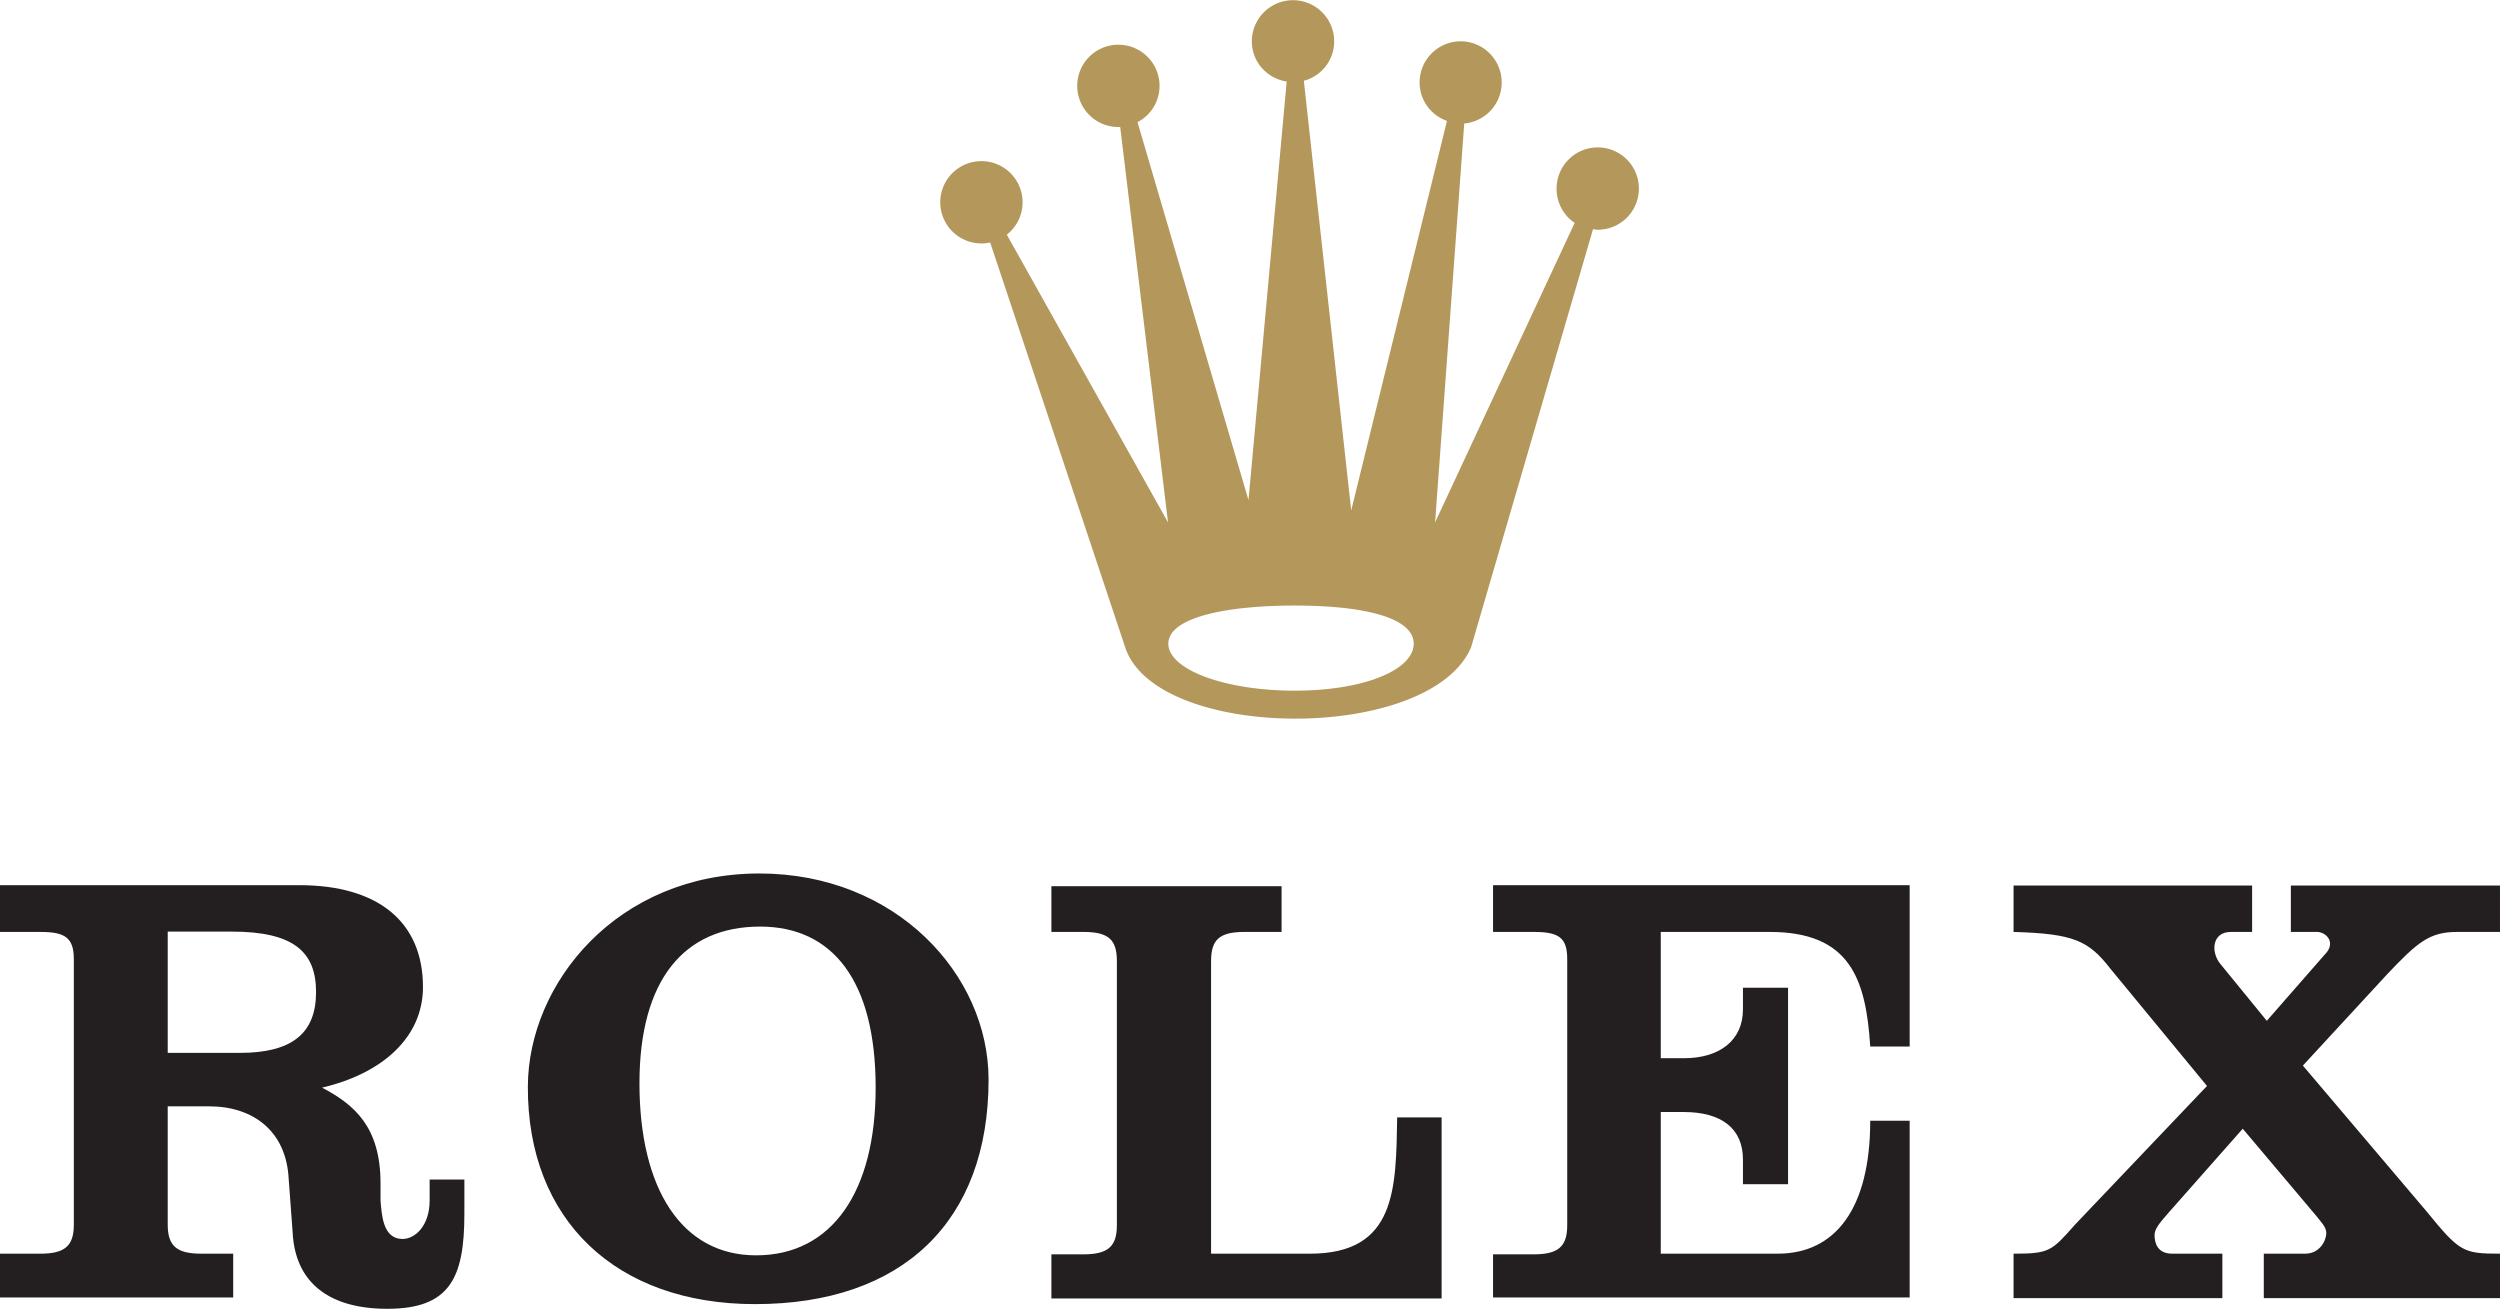
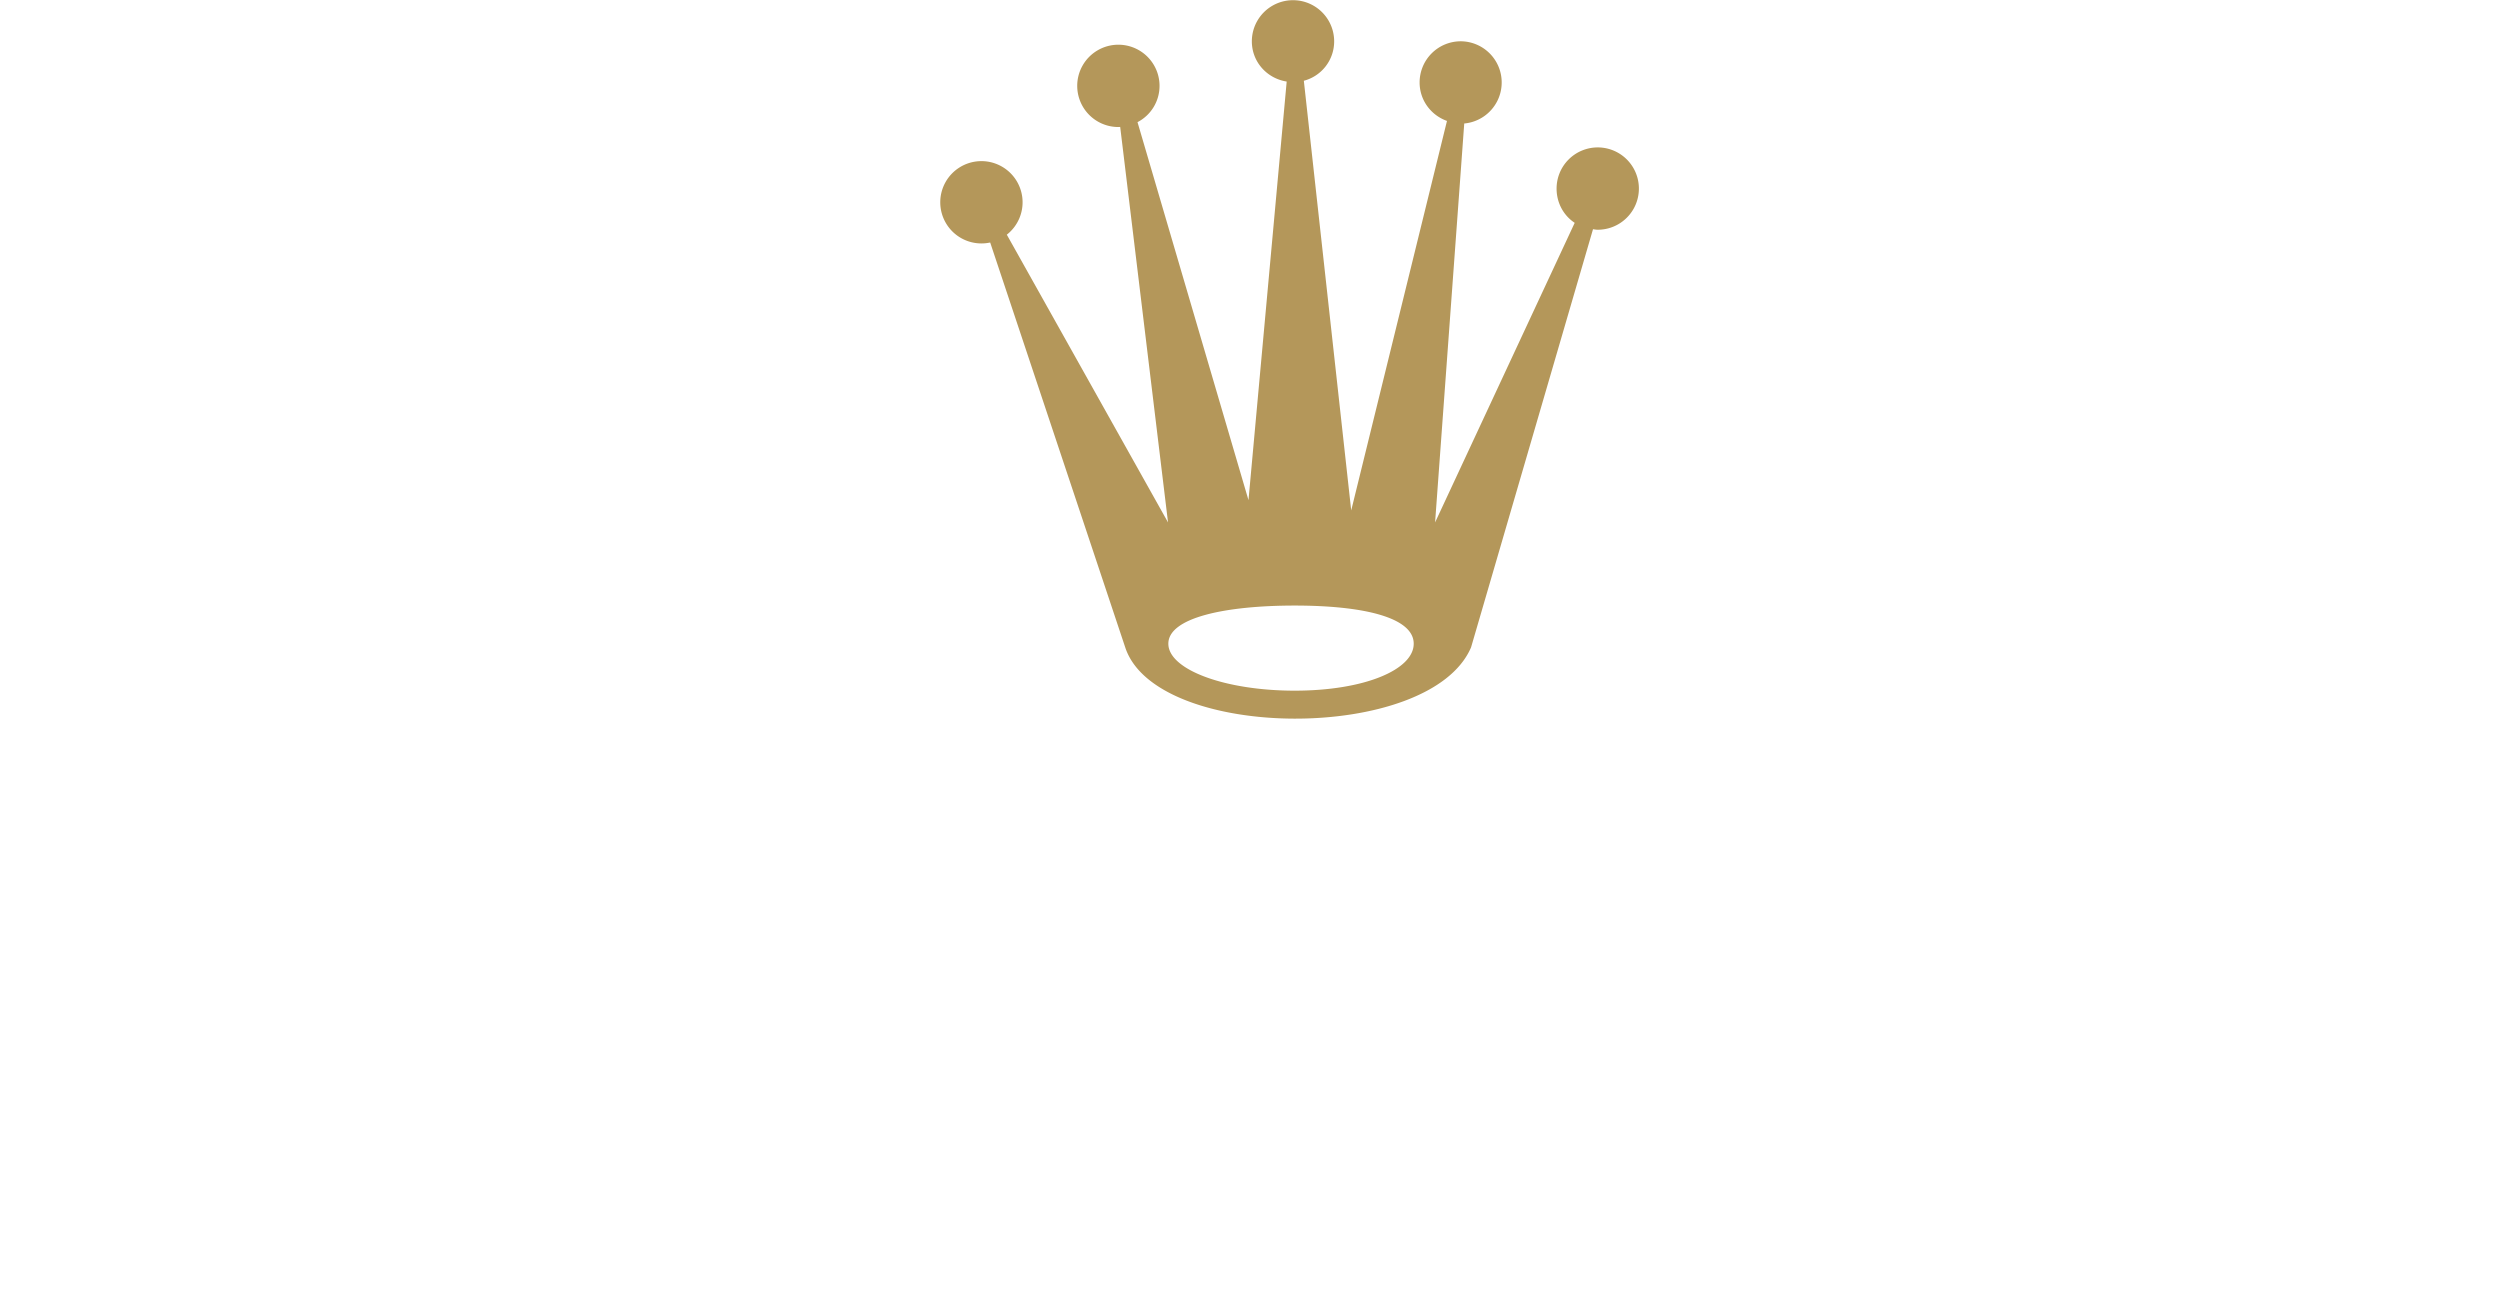
<svg xmlns="http://www.w3.org/2000/svg" height="1309" viewBox="0 .001 233.844 122.403" width="2500">
  <g fill-rule="evenodd">
    <path d="m149.447 13.771a3.85 3.85 0 0 0 -3.848 3.85c0 1.34.655 2.517 1.694 3.205l-13.058 28.022 2.727-37.314a3.853 3.853 0 0 0 -.325-7.69 3.85 3.85 0 0 0 -3.85 3.849c0 1.673 1.07 3.07 2.56 3.6l-8.958 36.433-4.431-40.19a3.802 3.802 0 0 0 2.836-3.686 3.849 3.849 0 1 0 -7.699 0c0 1.923 1.418 3.473 3.259 3.76l-3.573 39.156-10.381-35.358a3.82 3.82 0 0 0 2.06-3.394 3.849 3.849 0 1 0 -7.699 0 3.85 3.85 0 0 0 3.85 3.85c.054 0 .115-.006.169-.009l4.475 36.993-15.08-26.914a3.85 3.85 0 1 0 -6.225-3.031 3.85 3.85 0 0 0 4.669 3.762l12.632 37.871c2.883 8.808 28.504 8.969 32.348 0l11.407-39.112c.158.02.278.047.442.047a3.85 3.85 0 1 0 0-7.7zm-28.342 50.815c-6.529 0-11.821-1.967-11.821-4.393 0-2.428 5.292-3.568 11.821-3.568s11.13 1.14 11.13 3.568c0 2.426-4.601 4.393-11.13 4.393z" fill="#b4975a" />
-     <path d="m71.031 81.685c-13.305 0-21.61 10.254-21.656 19.906-.06 12.495 8.235 20.375 21.25 20.375 13.824 0 21.844-7.753 21.844-21 0-9.817-8.655-19.281-21.438-19.281zm-71.031 1.094v4.375h3.781c2.314 0 3.125.539 3.125 2.562v24.813c0 1.966-.811 2.719-3.125 2.719h-3.781v4.093h21.813v-4.093h-3c-2.313 0-3.125-.753-3.125-2.72v-11.062h3.874c4.165 0 7.207 2.355 7.438 6.75l.375 5.063c.232 4.627 3.349 7.125 8.844 7.125 5.842 0 7.218-2.859 7.218-8.875v-3.219h-3.25v1.969c0 2.371-1.376 3.594-2.53 3.594-1.853 0-1.947-2.264-2.063-3.594v-1.594c0-5.285-2.427-7.367-5.469-8.969 5.669-1.33 9.438-4.722 9.438-9.406 0-6.075-4.16-9.531-11.563-9.531zm139.656 0v4.375h3.813c2.313 0 3.125.509 3.125 2.531v24.906c0 1.968-.811 2.719-3.125 2.719h-3.813v4.031h38.969v-16.531h-3.688c0 8.156-3.218 12.438-8.656 12.438h-10.937v-13.25h2.156c3.529 0 5.531 1.547 5.531 4.437v2.313h4.219v-18.375h-4.219v2.03c0 2.84-2.117 4.563-5.531 4.563h-2.156v-11.812h10.187c7.463 0 9 4.299 9.406 10.719h3.688v-15.094zm48.688.031v4.344c5.605.16 7.006.804 9.031 3.406l9.063 11-12.344 12.969c-2.199 2.489-2.394 2.719-5.75 2.719v4.156h19.531v-4.156h-4.688c-1.388 0-1.656-1-1.656-1.75 0-.752.97-1.637 1.375-2.157l6.875-7.781 6.906 8.188c.347.462.907.985.907 1.562 0 .752-.639 1.938-1.969 1.938h-3.875v4.156h22.094v-4.156c-3.49 0-3.775-.173-6.906-4l-11.532-13.594 7.844-8.5c2.891-3.066 4.018-4 6.563-4h4.03v-4.344h-19.562v4.344h2.563c.961.147 1.586 1.134.625 2.094l-5.438 6.218-4.312-5.281c-.96-1.121-.824-3.031.937-3.031h2v-4.344zm-90 .063v4.28h3c2.314 0 3.125.696 3.125 2.72v24.718c0 1.968-.811 2.719-3.125 2.719h-3v4.125h36.5v-16.937h-4.156c-.117 6.65-.058 12.75-8.157 12.75h-9.25v-27.375c0-2.024.813-2.72 3.125-2.72h3.469v-4.28zm-27.25 3.78c6.826 0 10.812 5.115 10.812 15.063 0 9.718-4.072 15.688-11.187 15.688-6.941 0-10.906-6.204-10.906-16.094 0-9.661 4.166-14.656 11.28-14.656zm-55.406.47h6c5.784 0 7.875 1.896 7.875 5.656 0 3.875-2.267 5.687-7.125 5.687h-6.75z" fill="#231f20" />
  </g>
</svg>